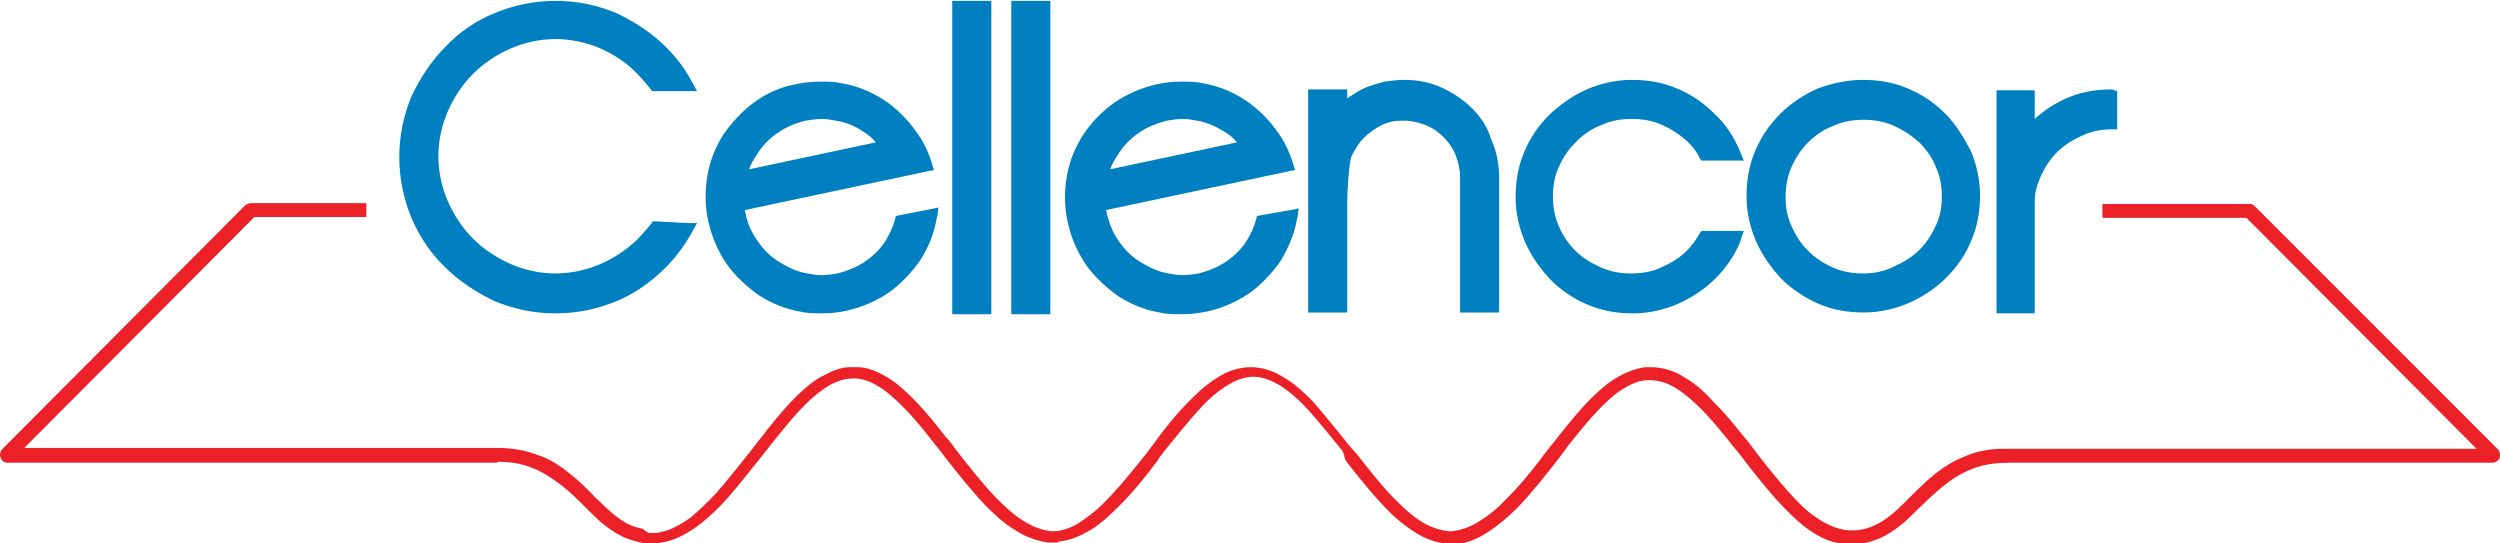
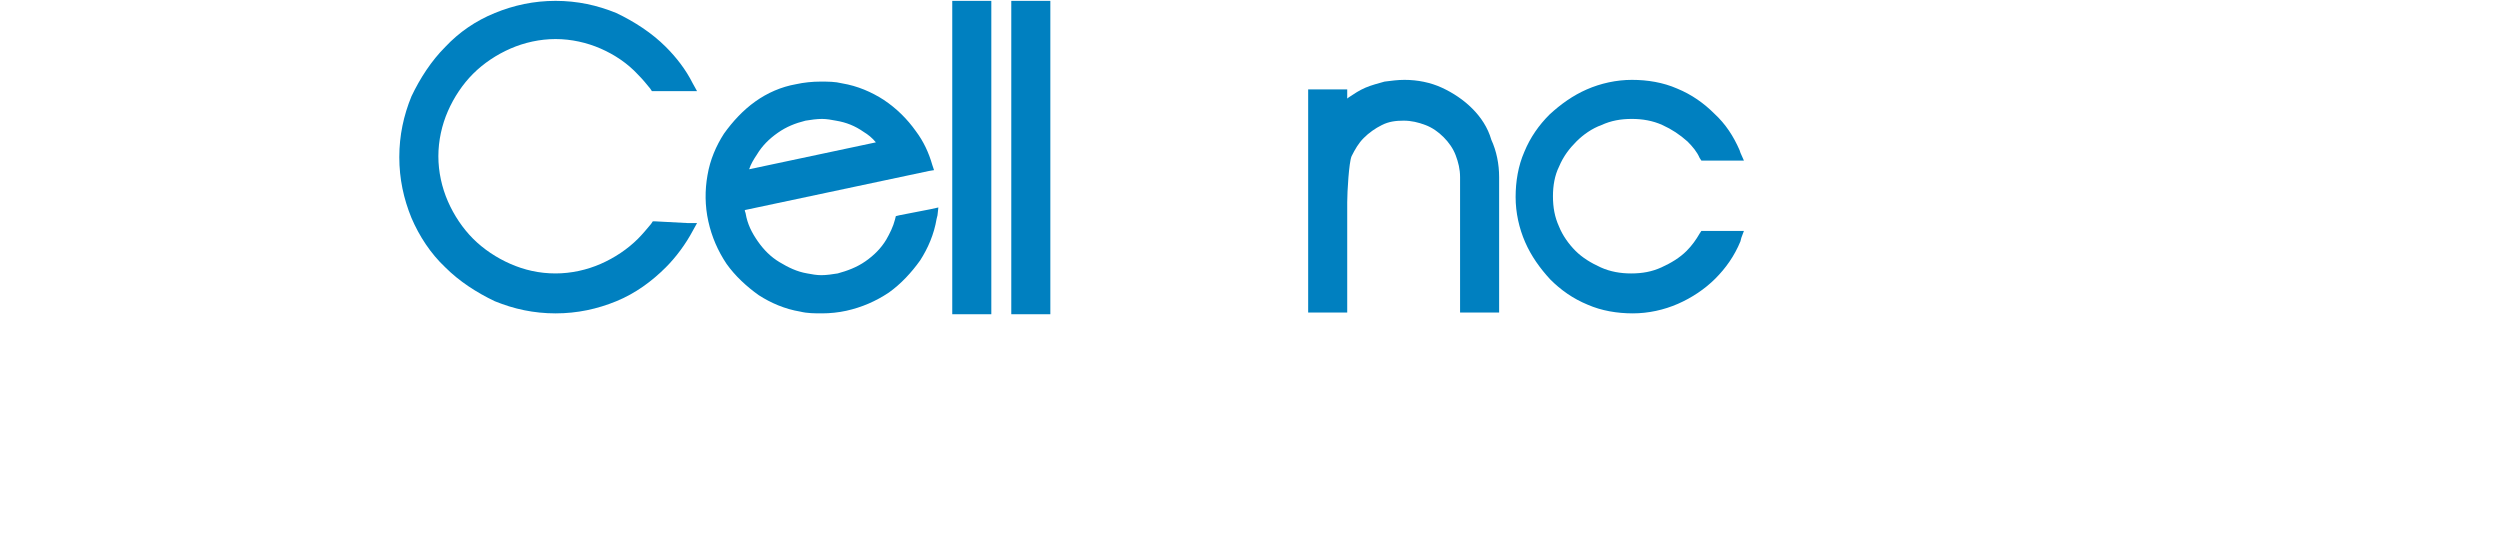
<svg xmlns="http://www.w3.org/2000/svg" version="1.1" id="transparent" x="0px" y="0px" viewBox="0 0 288 62.6" style="enable-background:new 0 0 288 62.6;" xml:space="preserve">
  <style type="text/css">
	.st0{fill:#EC2127;}
	.st1{fill:#0080C0;}
</style>
  <g>
    <g>
      <path class="st1" d="M75.5,25.5h-0.3L75,25.8c-0.5,0.6-1,1.2-1.5,1.7c-1.2,1.2-2.7,2.2-4.3,2.9c-1.6,0.7-3.4,1.1-5.2,1.1    c-1.9,0-3.6-0.4-5.2-1.1c-1.6-0.7-3.1-1.7-4.3-2.9c-1.2-1.2-2.2-2.7-2.9-4.3c-0.7-1.6-1.1-3.4-1.1-5.2c0-1.8,0.4-3.6,1.1-5.2    c0.7-1.6,1.7-3.1,2.9-4.3c1.2-1.2,2.7-2.2,4.3-2.9c1.6-0.7,3.4-1.1,5.2-1.1c1.8,0,3.6,0.4,5.2,1.1c1.6,0.7,3.1,1.7,4.3,3    c0.5,0.5,1,1.1,1.4,1.6l0.2,0.3h0.3l3.9,0l1,0l-0.5-0.9c-0.8-1.6-1.9-3-3.1-4.2c-1.6-1.6-3.6-2.9-5.7-3.9c-2.2-0.9-4.5-1.4-7-1.4    h0c-2.5,0-4.8,0.5-7,1.4c-2.2,0.9-4.1,2.2-5.7,3.9c-1.6,1.6-2.9,3.6-3.9,5.7c-0.9,2.2-1.4,4.5-1.4,7c0,2.5,0.5,4.8,1.4,7    c0.9,2.1,2.2,4.1,3.9,5.7c1.6,1.6,3.6,2.9,5.7,3.9c2.2,0.9,4.5,1.4,7,1.4c2.5,0,4.8-0.5,7-1.4c2.2-0.9,4.1-2.3,5.7-3.9    c1.2-1.2,2.3-2.7,3.1-4.2l0.5-0.9h-1L75.5,25.5z" />
      <path class="st1" d="M103.6,24.8l-0.4,0.1l-0.1,0.4c-0.2,0.8-0.6,1.6-1,2.3c-0.6,1-1.4,1.8-2.4,2.5c-1,0.7-2.1,1.1-3.2,1.4    c-0.6,0.1-1.3,0.2-1.9,0.2c-0.5,0-1.1-0.1-1.6-0.2c-1.2-0.2-2.2-0.7-3.2-1.3c-1-0.6-1.8-1.4-2.5-2.4c-0.7-1-1.2-2-1.4-3.2    c0-0.1-0.1-0.2-0.1-0.4l21.2-4.5l0.6-0.1l-0.2-0.6c-0.4-1.4-1-2.7-1.9-3.9c-1-1.4-2.2-2.6-3.7-3.6c-1.4-0.9-3-1.6-4.8-1.9    c-0.8-0.2-1.6-0.2-2.5-0.2c-0.9,0-1.9,0.1-2.8,0.3C90,10,88.4,10.7,87,11.7c-1.4,1-2.6,2.3-3.6,3.7c-0.9,1.4-1.6,3-1.9,4.8    c-0.3,1.7-0.3,3.5,0.1,5.3c0.4,1.8,1.1,3.4,2.1,4.9c1,1.4,2.3,2.6,3.7,3.6c1.4,0.9,3,1.6,4.8,1.9c0.8,0.2,1.7,0.2,2.5,0.2    c0.9,0,1.9-0.1,2.8-0.3c1.8-0.4,3.4-1.1,4.9-2.1c1.4-1,2.6-2.3,3.6-3.7c0.9-1.4,1.6-3,1.9-4.8l0.1-0.4l0.1-0.9l-0.9,0.2    L103.6,24.8z M86.3,19.5c0.2-0.6,0.5-1.1,0.9-1.7c0.6-1,1.4-1.8,2.4-2.5c1-0.7,2-1.1,3.2-1.4c0.6-0.1,1.3-0.2,1.9-0.2    c0.5,0,1.1,0.1,1.6,0.2c1.2,0.2,2.2,0.6,3.2,1.3c0.5,0.3,1,0.7,1.4,1.2L86.3,19.5z" />
      <polygon class="st1" points="121,0.1 120.4,0.1 117.1,0.1 116.5,0.1 116.5,0.8 116.5,35.6 116.5,36.2 117.1,36.2 120.4,36.2     121,36.2 121,35.6 121,0.8   " />
      <polygon class="st1" points="114.2,0.1 113.5,0.1 110.3,0.1 109.7,0.1 109.7,0.8 109.7,35.6 109.7,36.2 110.3,36.2 113.6,36.2     114.2,36.2 114.2,35.6 114.2,0.8   " />
-       <path class="st1" d="M145.2,24.8l-0.4,0.1l-0.1,0.4c-0.2,0.8-0.6,1.6-1,2.3c-0.6,1-1.4,1.8-2.4,2.5c-1,0.7-2.1,1.1-3.2,1.4    c-0.6,0.1-1.3,0.2-1.9,0.2c-0.5,0-1.1-0.1-1.6-0.2c-1.2-0.2-2.2-0.7-3.2-1.3c-1-0.6-1.8-1.4-2.5-2.4c-0.7-1-1.1-2-1.4-3.2    c0-0.1,0-0.2-0.1-0.4l21.2-4.5l0.6-0.1l-0.2-0.6c-0.4-1.4-1-2.7-1.9-3.9c-1-1.4-2.2-2.6-3.7-3.6c-1.4-0.9-3-1.6-4.8-1.9    c-0.8-0.2-1.7-0.2-2.5-0.2c-0.9,0-1.9,0.1-2.8,0.3c-1.8,0.4-3.4,1.1-4.9,2.1c-1.4,1-2.6,2.2-3.6,3.7c-0.9,1.4-1.6,3-1.9,4.8    c-0.3,1.7-0.3,3.5,0.1,5.3c0.4,1.8,1.1,3.4,2.1,4.9c1,1.4,2.3,2.6,3.7,3.6c1.4,0.9,3,1.6,4.8,1.9c0.8,0.2,1.6,0.2,2.5,0.2    c0.9,0,1.9-0.1,2.9-0.3c1.8-0.4,3.4-1.1,4.9-2.1c1.4-1,2.6-2.3,3.6-3.7c0.9-1.5,1.6-3.1,1.9-4.8l0.1-0.4l0.1-0.9l-0.9,0.2    L145.2,24.8z M127.9,19.5c0.2-0.6,0.5-1.1,0.9-1.7c0.6-1,1.4-1.8,2.4-2.5c1-0.7,2.1-1.1,3.2-1.4c0.6-0.1,1.3-0.2,1.9-0.2    c0.5,0,1.1,0.1,1.6,0.2c1.2,0.2,2.2,0.7,3.2,1.3c0.5,0.3,1,0.7,1.4,1.2L127.9,19.5z" />
      <path class="st1" d="M181.6,16.3c0.8-0.8,1.8-1.5,2.9-1.9c1.1-0.5,2.2-0.7,3.5-0.7c1.2,0,2.4,0.2,3.5,0.7c1.1,0.5,2,1.1,2.9,1.9    c0.6,0.6,1.1,1.2,1.4,1.9l0.2,0.3h0.4h3.6h0.9l-0.4-0.9l-0.1-0.3c-0.7-1.6-1.6-3-2.9-4.2c-1.2-1.2-2.6-2.2-4.3-2.9    c-1.6-0.7-3.4-1-5.2-1h0h0c-1.8,0-3.6,0.4-5.2,1.1c-1.6,0.7-3,1.7-4.3,2.9c-1.2,1.2-2.2,2.6-2.9,4.3c-0.7,1.6-1,3.4-1,5.2    c0,1.8,0.4,3.6,1.1,5.2c0.7,1.6,1.7,3,2.9,4.3c1.2,1.2,2.6,2.2,4.3,2.9c1.6,0.7,3.4,1,5.2,1c1.8,0,3.6-0.4,5.2-1.1    c1.6-0.7,3.1-1.7,4.3-2.9c1.2-1.2,2.2-2.6,2.9-4.3l0.1-0.4l0.3-0.8h-0.9l-3.6,0h-0.4l-0.2,0.3c-0.4,0.7-0.9,1.4-1.5,2    c-0.8,0.8-1.8,1.4-2.9,1.9c-1.1,0.5-2.2,0.7-3.5,0.7c-1.2,0-2.4-0.2-3.5-0.7c-1.1-0.5-2.1-1.1-2.9-1.9c-0.8-0.8-1.5-1.8-1.9-2.8    c-0.5-1.1-0.7-2.2-0.7-3.5c0-1.2,0.2-2.4,0.7-3.4C180.1,18,180.8,17.1,181.6,16.3z" />
-       <path class="st1" d="M224.1,13.1c-1.2-1.2-2.6-2.2-4.3-2.9c-1.6-0.7-3.4-1-5.2-1h0c-1.8,0-3.6,0.4-5.2,1c-1.6,0.7-3.1,1.7-4.3,2.9    c-1.2,1.2-2.2,2.6-2.9,4.3c-0.7,1.6-1,3.4-1,5.2c0,1.8,0.4,3.6,1.1,5.2c0.7,1.6,1.7,3,2.9,4.3c1.2,1.2,2.7,2.2,4.3,2.9    c1.6,0.7,3.4,1,5.2,1c1.8,0,3.6-0.4,5.2-1.1c1.6-0.7,3.1-1.7,4.3-2.9c1.2-1.2,2.2-2.6,2.9-4.3c0.7-1.6,1-3.4,1-5.2    c0-1.8-0.4-3.6-1.1-5.2C226.2,15.8,225.3,14.3,224.1,13.1z M214.6,31.5L214.6,31.5c-1.2,0-2.4-0.2-3.5-0.7c-1.1-0.5-2-1.1-2.8-1.9    c-0.8-0.8-1.4-1.7-1.9-2.8c-0.5-1.1-0.7-2.2-0.7-3.4c0-1.2,0.2-2.4,0.7-3.5c0.5-1.1,1.1-2,1.9-2.8c0.8-0.8,1.8-1.5,2.9-1.9    c1.1-0.5,2.2-0.7,3.5-0.7c1.2,0,2.4,0.2,3.5,0.7c1.1,0.5,2,1.1,2.9,1.9c0.8,0.8,1.5,1.8,1.9,2.8c0.5,1.1,0.7,2.2,0.7,3.4    c0,1.2-0.2,2.4-0.7,3.4c-0.5,1.1-1.1,2-1.9,2.8c-0.8,0.8-1.8,1.4-2.9,1.9C217,31.3,215.8,31.5,214.6,31.5z" />
-       <path class="st1" d="M243.3,10.3L243.3,10.3c-1.9,0-3.6,0.3-5.2,1c-1.4,0.6-2.6,1.4-3.7,2.4l0-2.7l0-0.6h0l-0.6,0h-3.2h-0.6V11    v24.5v0.6h0.6h3.2h0.6v-0.6l0-12.2c0-1.1,0.2-1.8,0.7-3c0.5-1.1,1.1-2,1.9-2.8c0.8-0.8,1.8-1.4,2.9-1.9c1.1-0.5,2.2-0.7,3.4-0.7    h0.6l0-0.6l0-3.2l0-0.6L243.3,10.3z" />
      <path class="st1" d="M169.6,12.5c-1-1-2.2-1.8-3.5-2.4c-1.3-0.6-2.8-0.9-4.3-0.9h0h0c-0.8,0-1.5,0.1-2.3,0.2    c-0.7,0.2-1.5,0.4-2.2,0.7c-0.7,0.3-1.3,0.7-1.9,1.1c-0.1,0.1-0.2,0.1-0.2,0.2l0-0.5l0-0.6h-0.6l-3.3,0h-0.6v0.6v24.3V36h0.6h3.3    h0.6v-0.6l0-12.1c0-1.2,0.2-4.6,0.5-5.3c0.4-0.8,0.8-1.5,1.4-2.1c0.6-0.6,1.3-1.1,2.1-1.5c0.8-0.4,1.6-0.5,2.5-0.5    c0.9,0,1.7,0.2,2.5,0.5c0.8,0.3,1.5,0.8,2.1,1.4c0.6,0.6,1.1,1.3,1.4,2.1c0.3,0.8,0.5,1.6,0.5,2.5l0,15V36h0.6h3.3h0.6v-0.6l0-15    c0-1.5-0.3-3-0.9-4.3C171.4,14.7,170.6,13.5,169.6,12.5z" />
    </g>
    <g>
      <g>
        <g>
          <g>
-             <path class="st0" d="M57.3,53.2c1.5,0,2.8,0.2,4,0.7c1.1,0.4,2.2,1.1,3.5,2.1c0.9,0.7,1.7,1.5,2.5,2.3l0.6,0.6       c1.1,1.1,2.2,2.1,3.6,2.8c0.7,0.4,1.5,0.6,2.3,0.8l0.6,0.1l0.6,0c0,0,0,0,0,0c0.5,0,0.9,0,1.2-0.1c1.4-0.2,2.8-0.9,4.3-2       c1.3-1,2.4-2.1,3.3-3.1c1.4-1.6,2.7-3.3,4-4.9c0.5-0.6,1-1.3,1.5-1.9c1.8-2.2,3.6-4.5,5.9-6c1.1-0.7,2.1-1,3.1-1       c0.1,0,0.3,0,0.4,0c1.1,0.1,2.2,0.6,3.5,1.6c2.1,1.7,3.9,3.9,5.6,6.1l0.1,0.1c0.3,0.4,0.7,0.9,1,1.3c1.4,1.8,2.9,3.7,4.6,5.5       c0.9,0.9,2,2,3.5,2.9c1.2,0.8,2.5,1.2,3.7,1.4v0l0.3,0c0.1,0,0.1,0,0.2,0h0.1c0.1,0,0.2,0,0.3,0h0.3v-0.1       c1.1-0.1,2.2-0.5,3.3-1.1c1.1-0.6,2.1-1.4,3.2-2.5c1.9-1.8,3.5-3.8,5-5.8l0.1-0.2l0.6-0.8c1.4-1.7,2.8-3.5,4.3-5.1       c1-1.1,1.9-1.8,2.8-2.4c1.1-0.7,2.2-1.1,3.2-1.1c1,0,2.1,0.4,3.2,1.1c0.9,0.6,1.8,1.3,2.8,2.4c1.5,1.6,2.9,3.4,4.3,5.1L155,53       l0.2,0.3c1.5,1.9,3.1,3.9,4.9,5.7c1.1,1.1,2.2,1.9,3.2,2.5c1,0.6,2.1,1,3.2,1.1c0,0,0.5,0.1,0.6,0.1l0.1,0c0.1,0,0.5,0,0.5,0       c1.2-0.1,2.5-0.6,3.7-1.4c1.1-0.7,2.2-1.6,3.5-2.9c1.7-1.8,3.2-3.7,4.6-5.5c0.3-0.4,0.6-0.8,0.9-1.2l0.2-0.3       c1.7-2.1,3.4-4.3,5.5-6c1.2-0.9,2.4-1.5,3.5-1.6c0.2,0,0.4,0,0.5,0c1,0,2,0.3,3.1,1c2.3,1.5,4.1,3.7,5.9,5.9       c0.5,0.7,1.1,1.3,1.6,2c1.2,1.6,2.5,3.2,3.9,4.8c1.2,1.3,2.2,2.3,3.2,3.1c1.4,1.1,2.8,1.8,4.2,2c0.4,0.1,0.9,0.1,1.4,0.1       c1.2,0,2.3-0.3,3.4-0.8c1.4-0.7,2.6-1.7,3.6-2.7l0.6-0.6c1.9-1.8,3.7-3.6,6-4.5c1.6-0.7,3.3-0.8,4.9-0.8c0.4,0,0.8,0,1.2,0       c0.4,0,0.8,0,1.2,0c0.3,0,0.6,0,0.9,0h52c0.2,0,0.4-0.1,0.6-0.3c0.2-0.2,0.2-0.4,0.2-0.6c0-0.2-0.1-0.4-0.2-0.6l-28.1-28.1       c-0.2-0.2-0.4-0.2-0.6-0.2h-16.6h-0.3v0.3v1v0.3h0.3h16.3l26.5,26.6l-54.5,0c-1.6,0-3.2,0.3-4.5,0.9c-2.6,1-4.5,2.9-6.4,4.8       l-0.6,0.6c-0.9,0.9-2,1.9-3.3,2.5c-0.8,0.4-1.8,0.6-2.6,0.6c-0.4,0-0.7,0-1.1-0.1c-1.1-0.2-2.3-0.8-3.5-1.7       c-1-0.7-1.9-1.7-3-2.9c-1.3-1.5-2.6-3.1-3.8-4.7c-0.5-0.7-1.1-1.4-1.6-2c-1.1-1.4-2-2.4-2.9-3.3c-0.9-1-2-2.1-3.4-2.9       c-0.9-0.6-2.3-1.2-3.9-1.2c-0.2,0-0.5,0-0.7,0c-1.4,0.2-2.8,0.8-4.3,1.9c-2.3,1.8-4,4-5.7,6.1l-0.3,0.4l-0.9,1.1       c-1.4,1.9-2.9,3.8-4.6,5.5c-1.1,1.2-2.1,2-3.2,2.7c-1.1,0.7-2.2,1.1-3.3,1.2l-0.3,0c-0.9-0.1-1.9-0.4-2.8-0.9       c-0.9-0.5-1.8-1.2-2.9-2.3c-1.8-1.7-3.4-3.8-4.9-5.7l-0.1-0.1l-0.7-0.8c-1.4-1.7-2.8-3.5-4.3-5.2c-0.8-0.8-1.8-1.8-3.1-2.6       c-1.4-0.9-2.7-1.3-4-1.3c-1.3,0-2.7,0.4-4,1.3c-1.3,0.8-2.3,1.8-3.1,2.6c-1.6,1.6-3,3.4-4.3,5.2l-0.6,0.8c-1.6,2-3.2,4-5,5.8       c-1,1-2,1.7-2.9,2.3c-1,0.6-2,0.9-2.9,0.9l-0.1,0c-1.1-0.1-2.2-0.5-3.3-1.2c-1-0.6-2-1.5-3.2-2.7c-1.6-1.7-3.1-3.6-4.5-5.4       c-0.3-0.4-0.6-0.8-0.9-1.2l-0.3-0.3c-1.7-2.2-3.5-4.4-5.7-6.2c-1.5-1.1-2.9-1.8-4.3-1.9c-0.2,0-0.3,0-0.5,0l-0.1,0l-0.1,0       c-0.2,0-0.3,0-0.5,0c-0.4,0-0.8,0.1-1.2,0.2c-0.7,0.2-1.4,0.6-2.2,1c-2.5,1.6-4.3,3.9-6.1,6.1l-0.2,0.3c-0.5,0.6-1,1.2-1.5,1.9       c-1.3,1.6-2.6,3.3-4,4.9c-1.1,1.2-2.1,2.1-3,2.9c-1.3,0.9-2.4,1.5-3.5,1.7c-0.3,0.1-0.6,0.1-0.9,0.1l-0.5,0L74,60.9       c-0.6-0.1-1.2-0.3-1.8-0.6C71,59.6,70,58.7,69,57.7c-0.2-0.2-0.5-0.4-0.7-0.7c-0.8-0.8-1.6-1.6-2.5-2.3       c-1.3-1.1-2.6-1.9-3.9-2.3c-1.3-0.5-2.9-0.8-4.5-0.8l-54.6,0l26.5-26.6h12.6h0.3v-0.3v-1v-0.3h-0.3H28.9       c-0.2,0-0.4,0.1-0.6,0.2L0.2,51.8C0.1,52,0,52.2,0,52.4c0,0.2,0.1,0.4,0.2,0.6c0.2,0.2,0.4,0.3,0.6,0.3H57.3z" />
-           </g>
+             </g>
        </g>
      </g>
    </g>
  </g>
</svg>